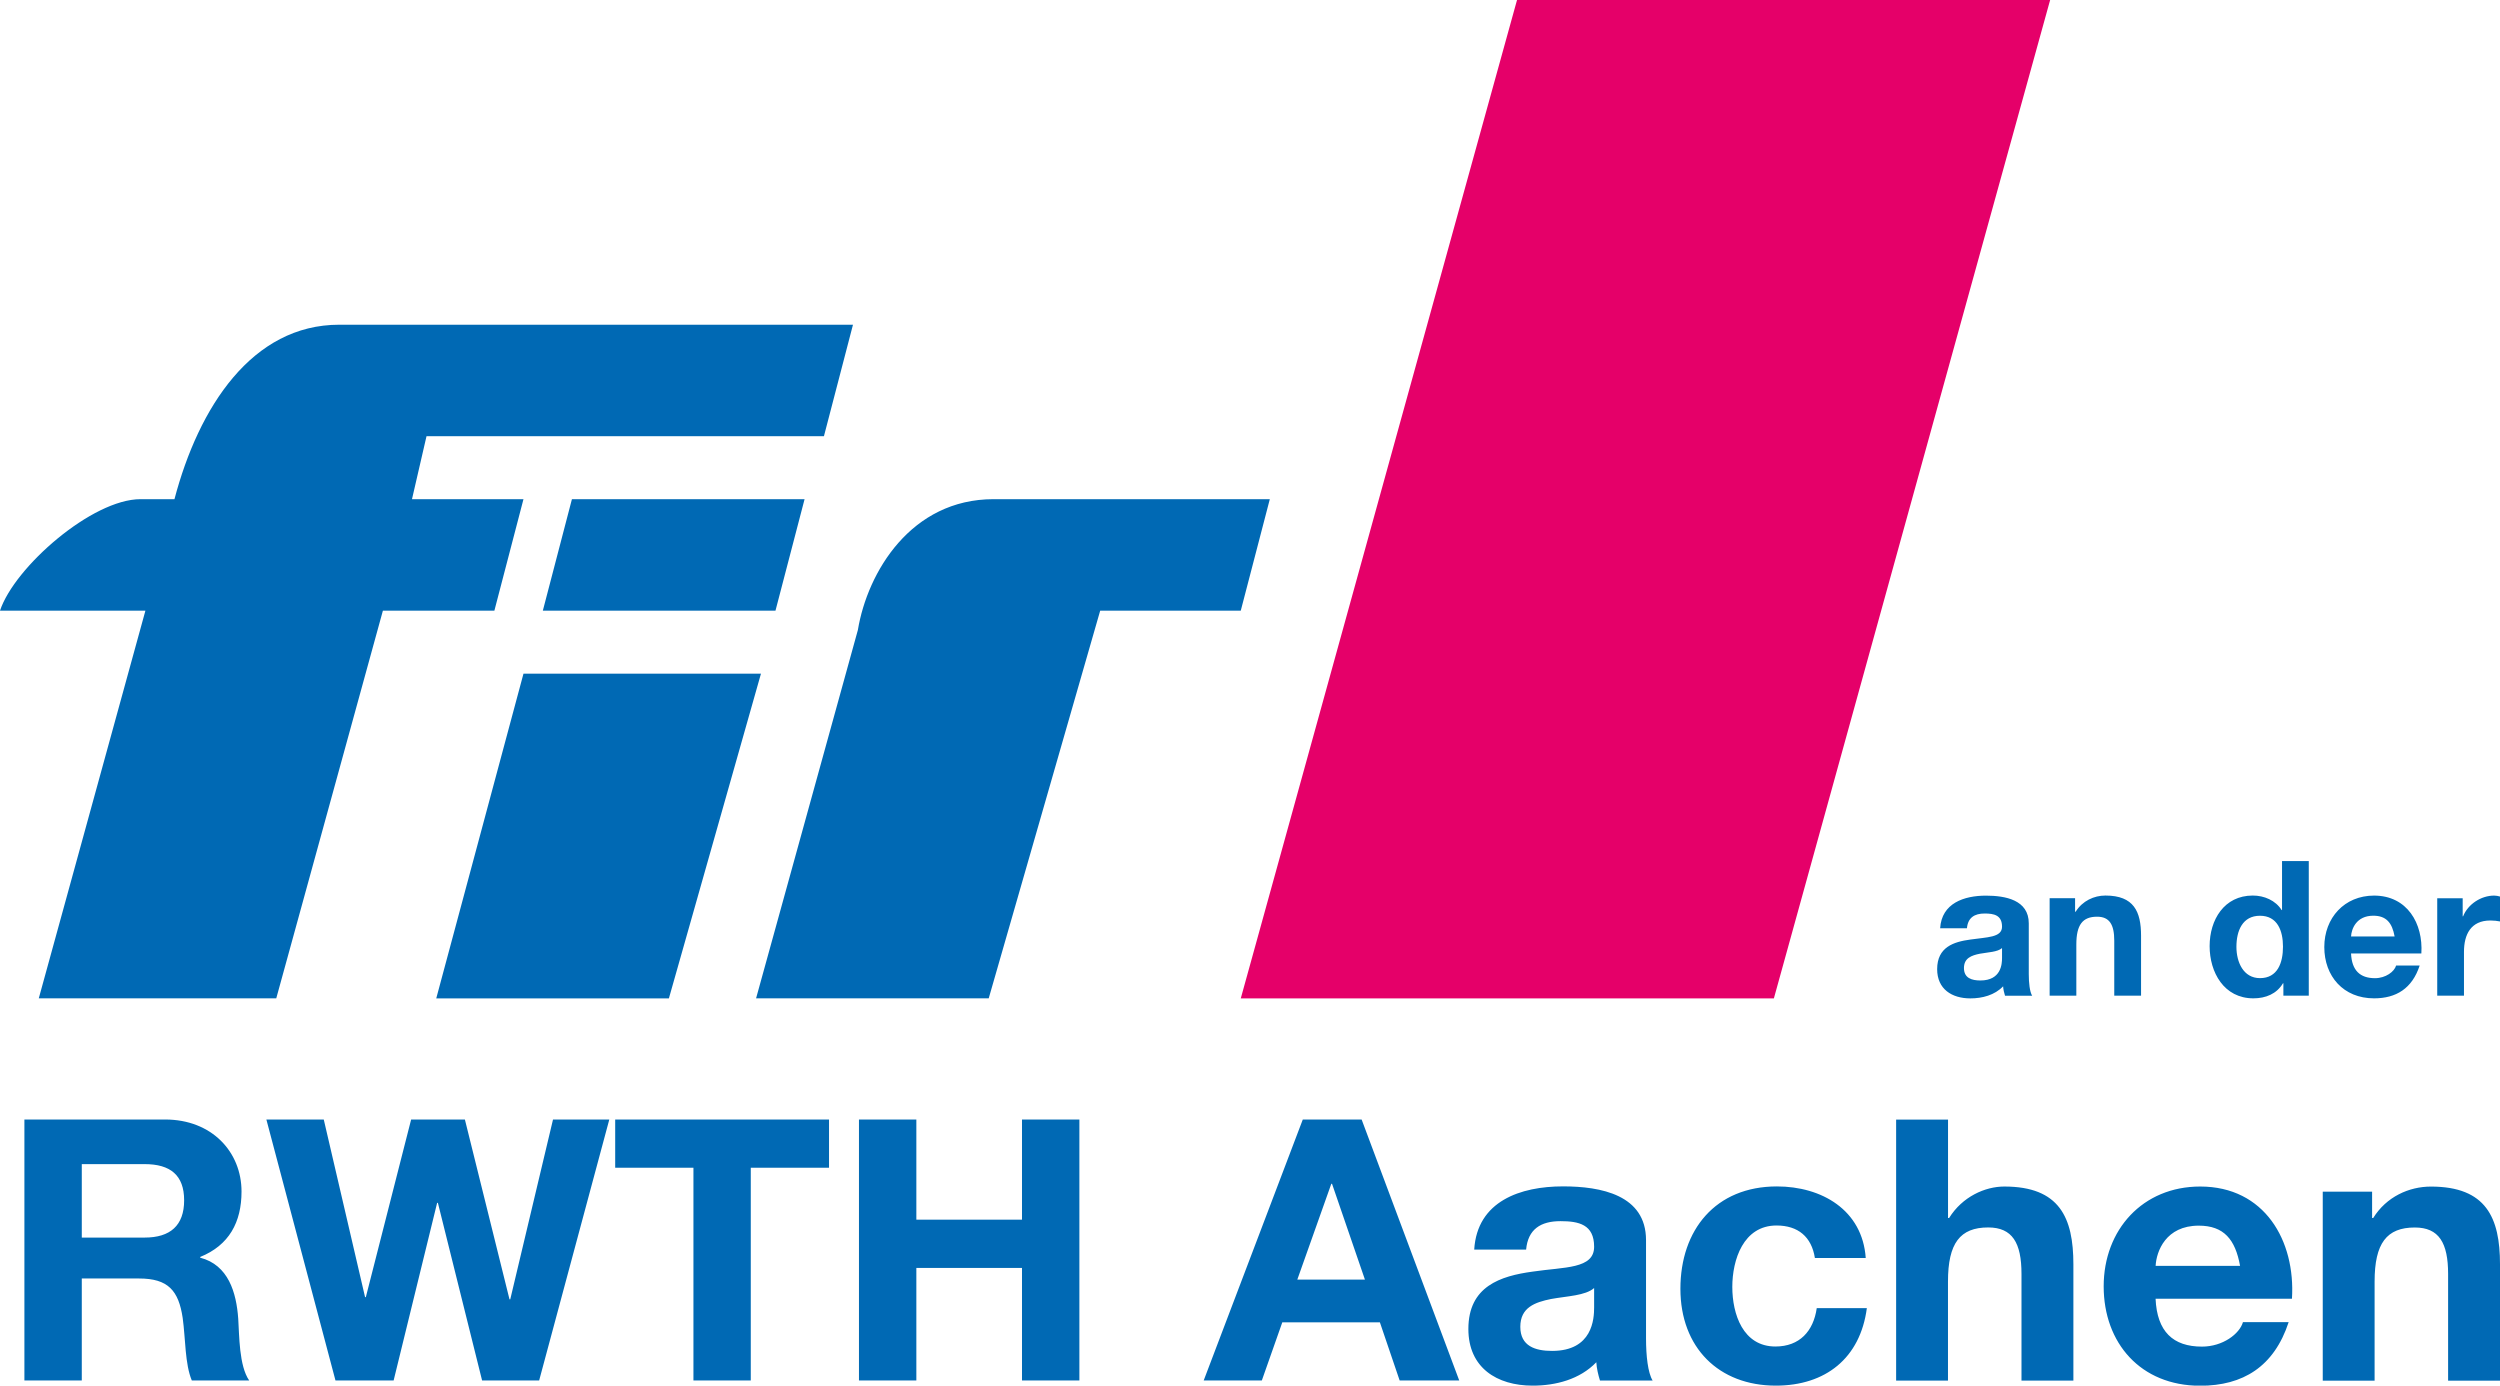
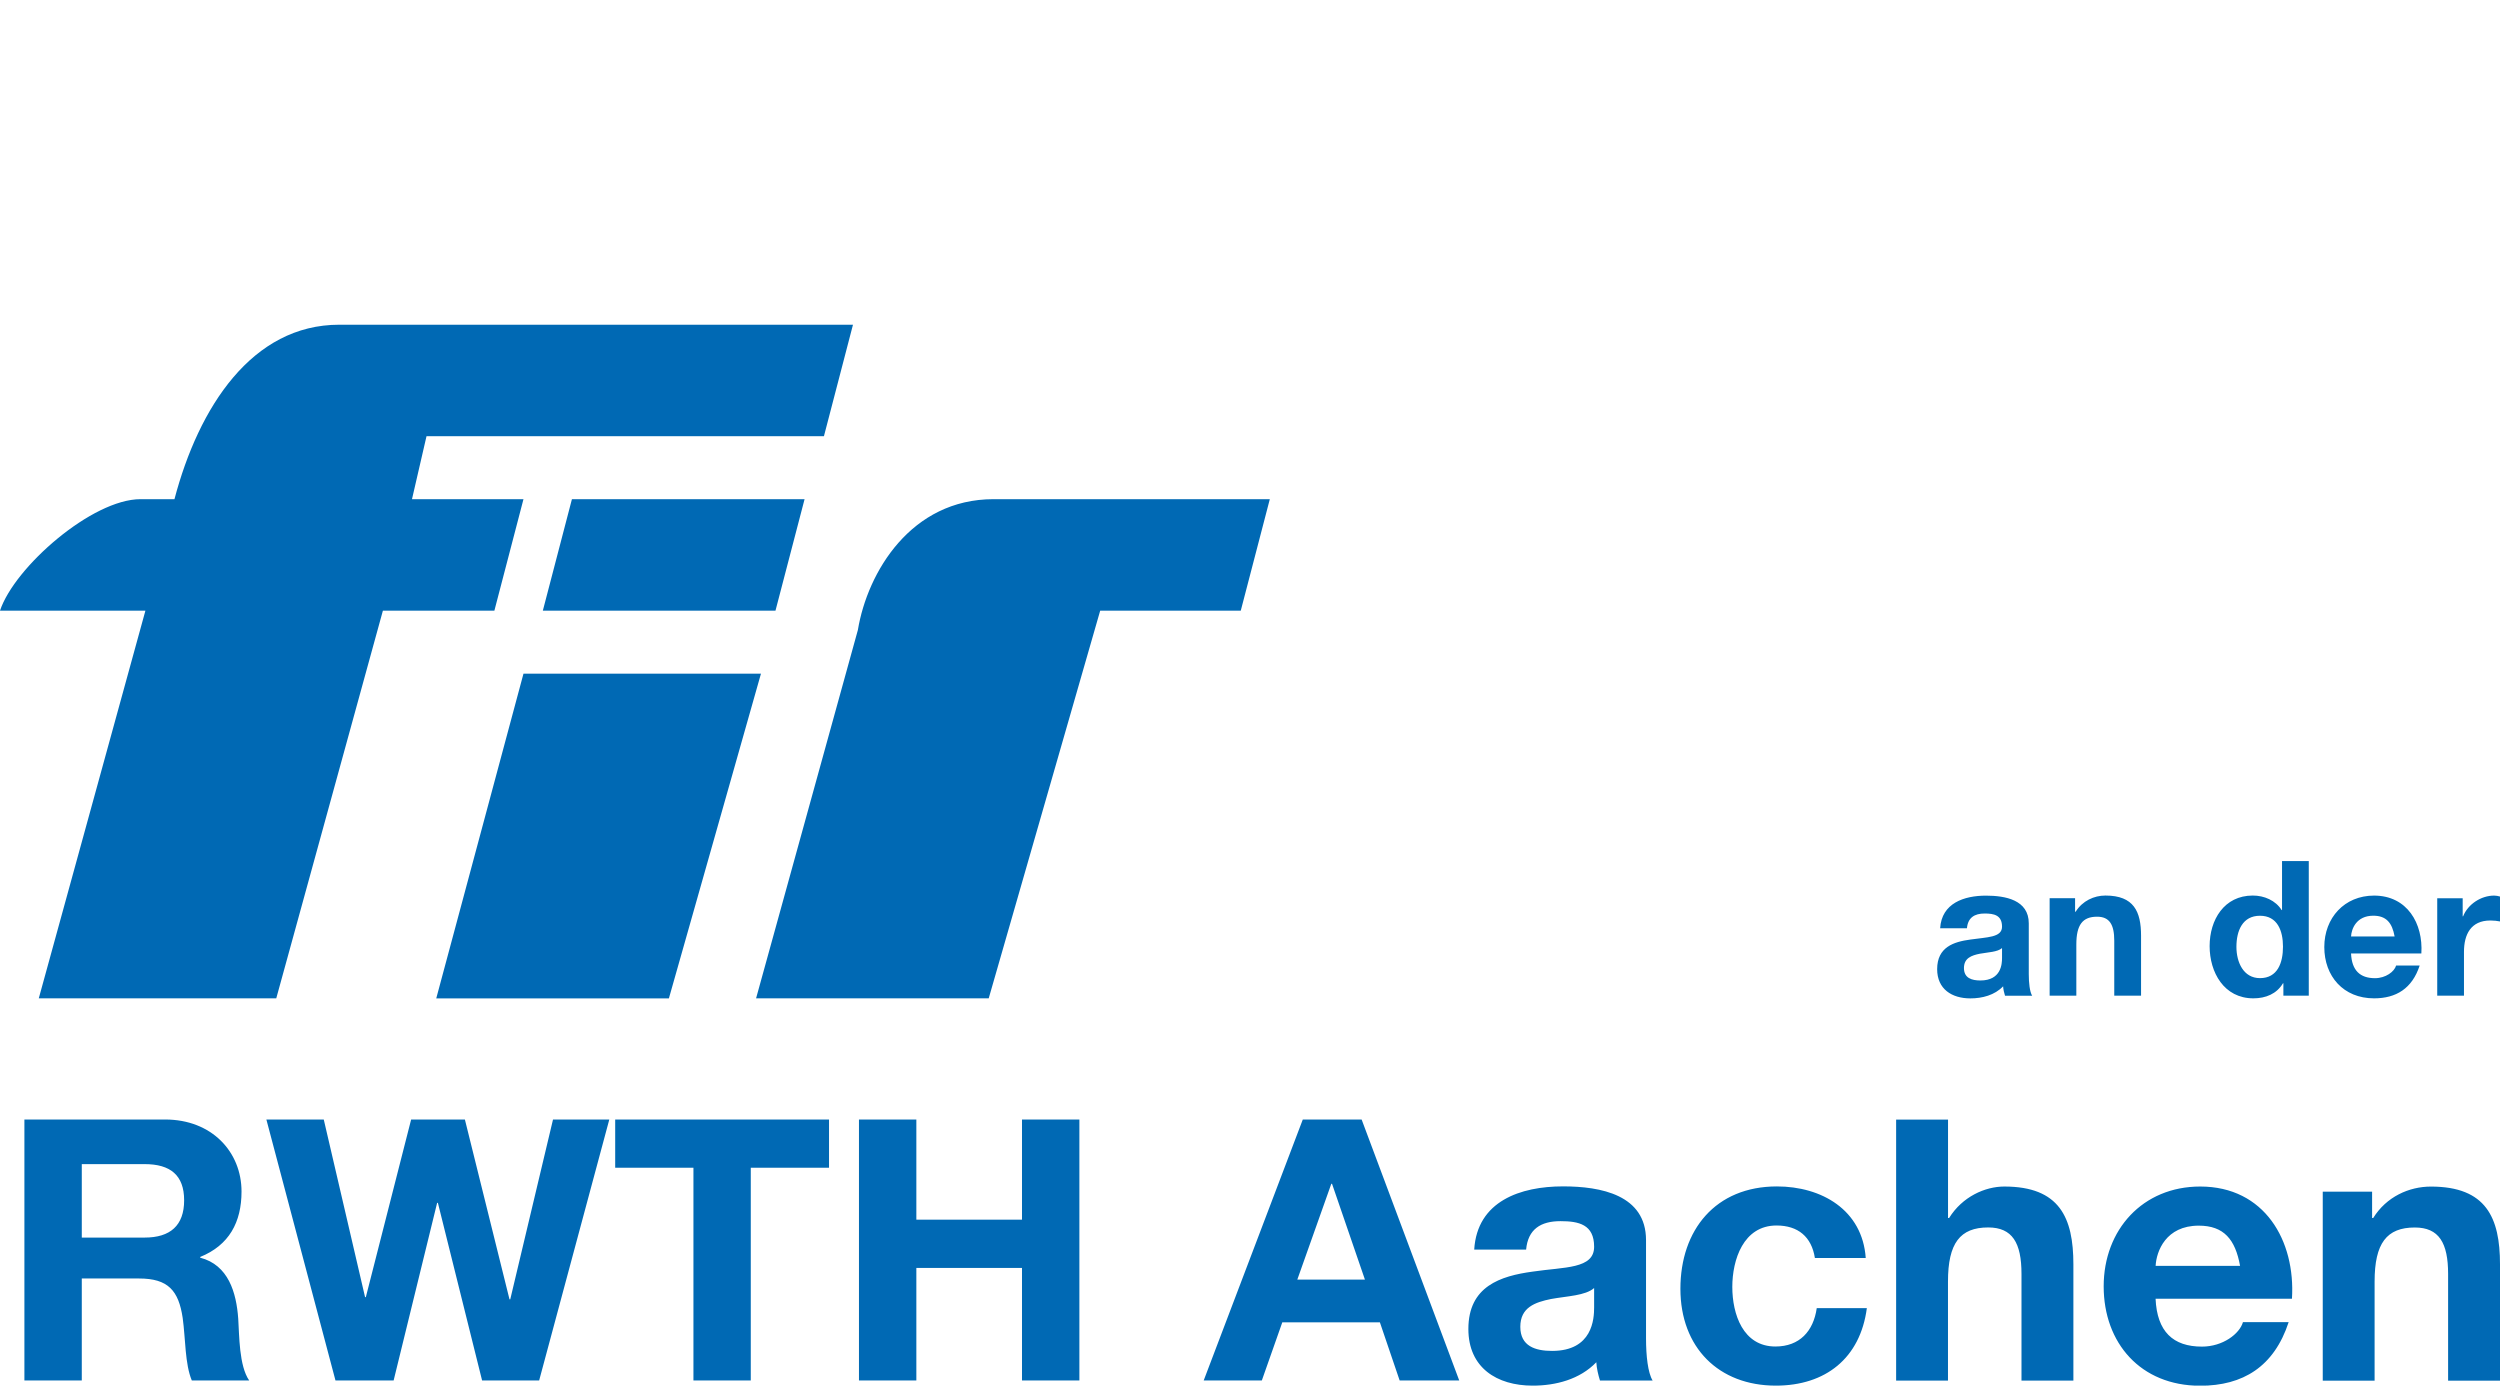
<svg xmlns="http://www.w3.org/2000/svg" id="a" width="500.98" height="277.67" viewBox="0 0 500.98 277.67">
  <defs>
    <style>.b{fill:#0069b4;}.b,.c{fill-rule:evenodd;}.c{fill:#e50069;}</style>
  </defs>
  <path class="b" d="M401.19,191.98c0,1.17-.15,4.5-4.34,4.5-1.74,0-3.29-.49-3.29-2.49s1.51-2.53,3.17-2.87c1.66-.3,3.55-.34,4.46-1.13v1.99h0Zm-7.03-5.97c.19-2.12,1.51-2.95,3.55-2.95,1.89,0,3.48,.34,3.48,2.65,0,2.19-3.06,2.08-6.35,2.57-3.33,.45-6.65,1.51-6.65,5.93,0,4,2.95,5.86,6.65,5.86,2.38,0,4.87-.64,6.57-2.42,.04,.64,.19,1.29,.38,1.89h5.44c-.49-.79-.68-2.57-.68-4.35v-10.16c0-4.69-4.69-5.55-8.58-5.55-4.38,0-8.88,1.51-9.18,6.54h5.37Zm16.55,13.52h5.37v-10.24c0-3.97,1.25-5.59,4.16-5.59,2.49,0,3.44,1.59,3.44,4.8v11.03h5.37v-12.02c0-4.84-1.44-8.05-7.14-8.05-2.27,0-4.61,1.06-5.97,3.25h-.11v-2.72h-5.1v19.54h-.02Zm46.85,0h5.1v-26.98h-5.36v9.82h-.08c-1.21-1.93-3.48-2.91-5.78-2.91-5.74,0-8.65,4.87-8.65,10.13s2.87,10.47,8.77,10.47c2.49,0,4.68-.91,5.93-3.02h.08v2.49h0Zm-.07-9.83c0,3.21-1.06,6.31-4.61,6.31-3.33,0-4.72-3.21-4.72-6.27,0-3.21,1.21-6.23,4.72-6.23s4.61,3.02,4.61,6.19h0Zm27.73,1.37c.38-6.01-2.83-11.6-9.48-11.6-5.93,0-9.97,4.46-9.97,10.31s3.82,10.28,9.97,10.28c4.42,0,7.63-1.96,9.14-6.57h-4.72c-.34,1.21-2.08,2.53-4.23,2.53-2.99,0-4.65-1.55-4.8-4.95h14.09Zm-14.09-3.41c.08-1.51,1.06-4.16,4.46-4.16,2.61,0,3.78,1.44,4.27,4.16h-8.73Zm17.26,11.87h5.37v-8.8c0-3.44,1.36-6.27,5.29-6.27,.64,0,1.44,.08,1.93,.19v-4.99c-.34-.11-.79-.19-1.17-.19-2.61,0-5.25,1.7-6.23,4.16h-.08v-3.63h-5.1v19.53h-.01ZM4.89,276.64v-52.3h28.2c9.38,0,15.31,6.52,15.31,14.43,0,6.15-2.49,10.77-8.28,13.11v.15c5.64,1.46,7.25,6.96,7.62,12.23,.22,3.3,.15,9.45,2.2,12.38h-11.5c-1.39-3.3-1.25-8.35-1.83-12.53-.81-5.49-2.93-7.91-8.72-7.91h-11.5v20.44H4.89Zm11.5-43.36h12.6c5.13,0,7.91,2.2,7.91,7.25s-2.78,7.47-7.91,7.47h-12.6v-14.72h0Zm105.71-8.94h-11.28l-8.57,36.04h-.15l-8.94-36.04h-10.77l-9.08,35.6h-.15l-8.28-35.6h-11.5l13.85,52.3h11.65l8.72-35.6h.15l8.86,35.6h11.43l14.06-52.3h0Zm16.85,52.3h11.5v-42.63h15.68v-9.67h-42.85v9.67h15.68v42.63h0Zm33.18,0h11.5v-22.56h21.17v22.56h11.5v-52.3h-11.5v20.07h-21.17v-20.07h-11.5v52.3h0Zm69.08,0h11.65l4.1-11.65h19.56l3.96,11.65h11.94l-19.56-52.3h-11.79l-19.86,52.3h0Zm25.57-39.41h.15l6.59,19.19h-13.55l6.81-19.19h0Zm52.67,24.76c0,2.27-.29,8.72-8.42,8.72-3.37,0-6.37-.95-6.37-4.83s2.93-4.91,6.15-5.57c3.22-.59,6.89-.66,8.64-2.2v3.88h0Zm-13.63-11.57c.37-4.1,2.93-5.71,6.89-5.71,3.66,0,6.74,.66,6.74,5.13s-5.93,4.03-12.31,4.98c-6.45,.88-12.89,2.93-12.89,11.5,0,7.76,5.71,11.35,12.89,11.35,4.62,0,9.45-1.25,12.75-4.69,.07,1.24,.37,2.49,.73,3.66h10.55c-.95-1.54-1.32-4.98-1.32-8.42v-19.71c0-9.08-9.08-10.77-16.63-10.77-8.5,0-17.21,2.93-17.8,12.67h10.4Zm68.06,1.69c-.66-9.67-8.86-14.36-17.8-14.36-12.31,0-19.34,8.72-19.34,20.51s7.69,19.41,19.12,19.41c9.96,0,16.92-5.49,18.24-15.53h-10.04c-.66,4.62-3.44,7.69-8.28,7.69-6.52,0-8.64-6.52-8.64-11.94s2.2-12.31,8.86-12.31c4.32,0,7.03,2.27,7.69,6.52h10.19Zm6.08,24.55h10.4v-19.85c0-7.69,2.42-10.84,8.06-10.84,4.84,0,6.67,3.08,6.67,9.3v21.39h10.4v-23.29c0-9.38-2.78-15.6-13.84-15.6-3.88,0-8.42,2.05-11.06,6.3h-.22v-19.71h-10.4v52.3h-.01Zm79.33-16.4c.73-11.65-5.49-22.49-18.39-22.49-11.5,0-19.34,8.64-19.34,20s7.4,19.92,19.34,19.92c8.57,0,14.8-3.81,17.73-12.75h-9.16c-.66,2.34-4.03,4.91-8.21,4.91-5.79,0-9.01-3-9.3-9.6h27.33Zm-27.32-6.59c.15-2.93,2.05-8.06,8.64-8.06,5.05,0,7.33,2.78,8.28,8.06h-16.92Zm33.48,23h10.4v-19.85c0-7.69,2.42-10.84,8.06-10.84,4.84,0,6.67,3.08,6.67,9.3v21.39h10.4v-23.29c0-9.38-2.78-15.6-13.84-15.6-4.4,0-8.94,2.05-11.57,6.3h-.22v-5.28h-9.89v37.87h-.01ZM165.11,87.41H85.47l-2.91,12.62h22.34l-5.83,22.34h-22.34l-21.37,77.69H7.77L29.14,122.37H0c2.91-8.74,18.45-22.34,28.16-22.34h6.8c4.86-18.45,15.54-34.96,33.02-34.96h102.95l-5.82,22.34h0Zm-9.71,34.96h-46.62l5.83-22.34h46.62l-5.83,22.34h0Zm-67.98,77.7l17.48-65.07h47.59l-18.45,65.07h-46.62ZM248.64,122.37h-28.17l-22.34,77.69h-46.62l20.4-73.81c1.94-11.65,10.68-26.22,27.19-26.22h55.36l-5.82,22.34Z" />
-   <polygon class="c" points="304 0 248.64 200.07 355.47 200.07 410.83 0 304 0" />
</svg>